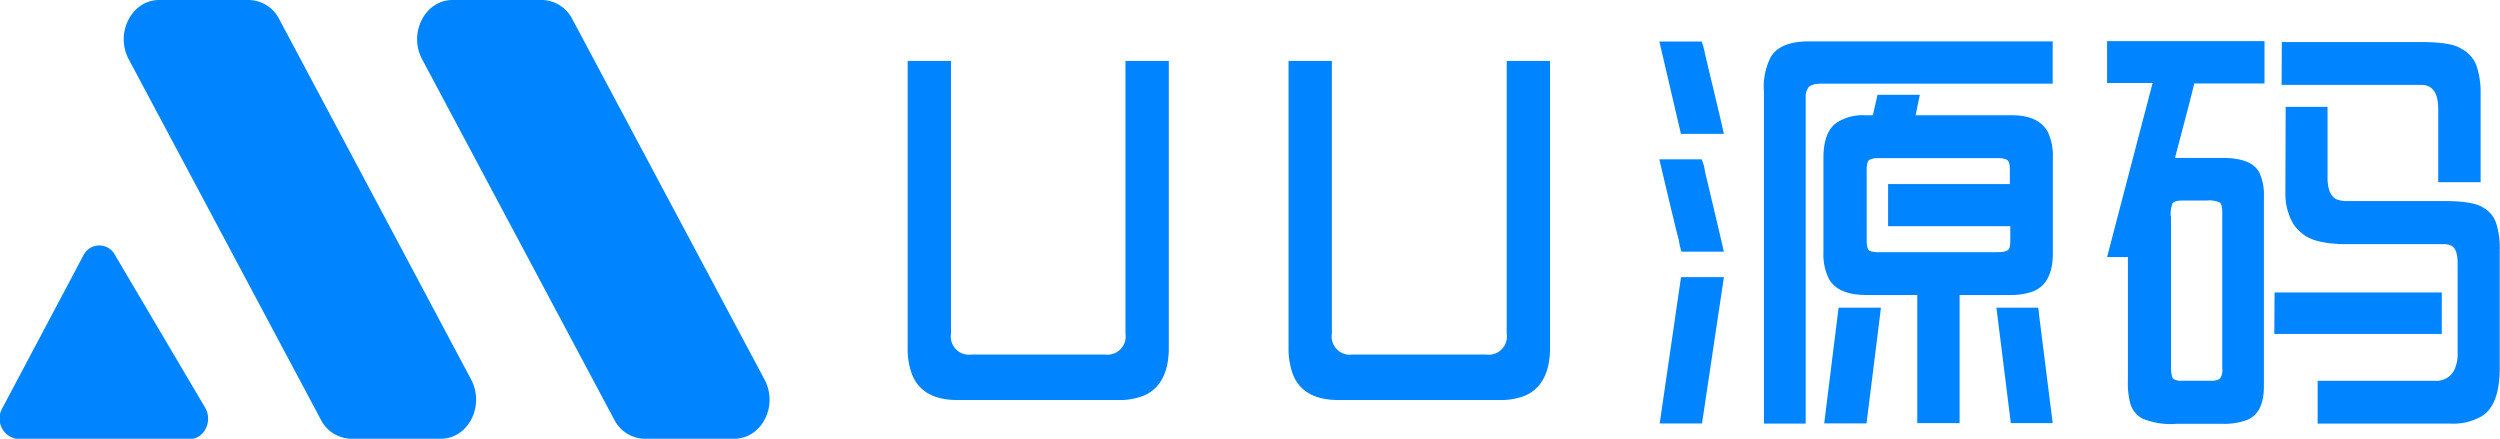
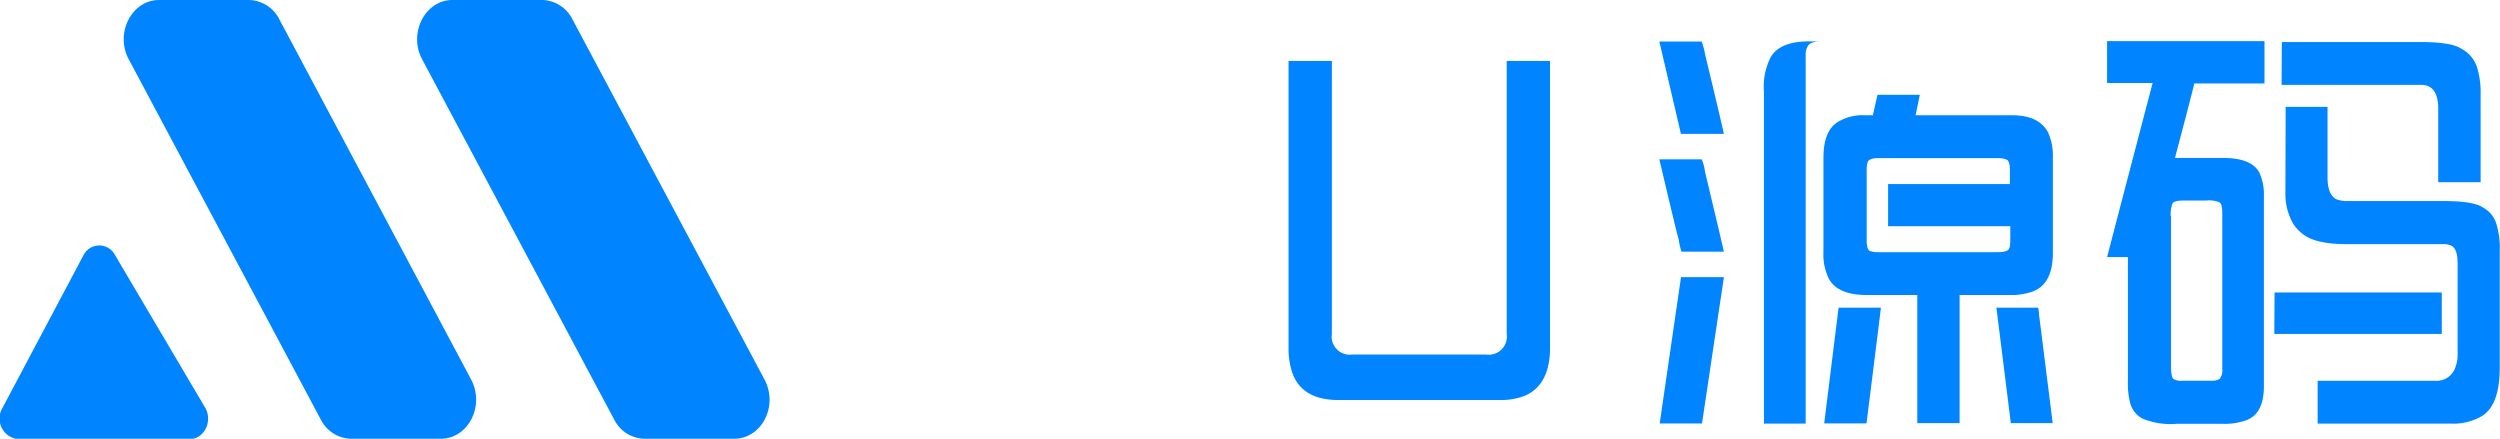
<svg xmlns="http://www.w3.org/2000/svg" id="图层_1" data-name="图层 1" viewBox="0 0 295.43 51.85">
  <defs>
    <style>.cls-1{fill:#0084ff;}</style>
  </defs>
  <path class="cls-1" d="M86.75,51.85H76.17a4.11,4.11,0,0,1-3.59-2.27L49.88,7c-1.65-3.09.36-7,3.59-7H64.05a4.11,4.11,0,0,1,3.59,2.27L90.35,44.86C92,48,90,51.85,86.75,51.85Z" />
  <path class="cls-1" d="M13.58,30.12l10.63,18c1,1.63-.08,3.78-1.83,3.78H2.2A2.45,2.45,0,0,1,.31,48.17l9.55-18A2.09,2.09,0,0,1,13.58,30.12Z" />
  <path class="cls-1" d="M52.08,51.85H41.5a4.11,4.11,0,0,1-3.59-2.27L15.21,7c-1.65-3.09.36-7,3.59-7H29.38A4.11,4.11,0,0,1,33,2.27L55.68,44.86C57.32,48,55.31,51.85,52.08,51.85Z" />
-   <path class="cls-1" d="M107.26,7.2h5.12V39.45a2.14,2.14,0,0,0,2.39,2.45h15.84A2.15,2.15,0,0,0,133,39.45V7.2h5.12V41.12c0,2.88-1,4.74-2.87,5.6a7.53,7.53,0,0,1-3,.55H113.13q-4.17,0-5.37-3.06a8.63,8.63,0,0,1-.5-3.09Z" />
  <path class="cls-1" d="M152.27,7.2h5.12V39.45a2.14,2.14,0,0,0,2.4,2.45h15.83a2.15,2.15,0,0,0,2.43-2.45V7.2h5.12V41.12c0,2.88-1,4.74-2.87,5.6a7.58,7.58,0,0,1-3,.55H158.15q-4.18,0-5.38-3.06a8.86,8.86,0,0,1-.5-3.09Z" />
-   <path class="cls-1" d="M196.09,4.91h5a7.62,7.62,0,0,1,.39,1.45q2.23,9.3,2.23,9.46h-5.07Zm0,13.92h5a5,5,0,0,1,.39,1.45c1.39,5.82,2.14,9,2.23,9.46h-5a7.11,7.11,0,0,1-.33-1.45Q198.26,28.07,196.09,18.83Zm2.56,13.92h5.07v0q-.09.58-2.59,17.29h-5ZM213.77,4.89h28.8v5H215.21c-.85,0-1.38.19-1.58.56a1.92,1.92,0,0,0-.25,1V50s0,.06,0,.06h-4.93s0,0,0-.06V10.87a7.72,7.72,0,0,1,.8-4.12Q210.34,4.89,213.77,4.89Zm8.1,6.31h5l-.5,2.42h11.38c2.12,0,3.53.66,4.26,2a6.65,6.65,0,0,1,.58,3V29.91q0,3.58-2.31,4.51a7.39,7.39,0,0,1-2.78.44h-5.93V50h-5V34.86h-6c-2.26,0-3.75-.64-4.45-1.92a6.5,6.5,0,0,1-.64-3.17V18.66c0-2.11.55-3.52,1.67-4.23a5.68,5.68,0,0,1,3.23-.81h.94Zm-4.6,25.16h5q0,.12-1.7,13.67h-5Zm3.32-16.22V28.4c0,.73.12,1.14.38,1.26a3.11,3.11,0,0,0,1.15.14H236c.88,0,1.35-.15,1.42-.45.08-.06.12-.32.14-.81V26.73H223.12V21.81s0-.06,0-.06h14.39V20q0-.95-.39-1.14a2.32,2.32,0,0,0-.92-.17H221.87c-.6,0-1,.14-1.15.42A2.92,2.92,0,0,0,220.59,20.14Zm15.33,16.22h4.9c.05,0,.1.28.14.84T242.57,50h-4.95Q236.65,42.16,235.92,36.36Z" />
+   <path class="cls-1" d="M196.09,4.91h5a7.62,7.62,0,0,1,.39,1.45q2.23,9.3,2.23,9.46h-5.07Zm0,13.92h5a5,5,0,0,1,.39,1.45c1.39,5.82,2.14,9,2.23,9.46h-5a7.11,7.11,0,0,1-.33-1.45Q198.26,28.07,196.09,18.83Zm2.56,13.92h5.07v0q-.09.58-2.59,17.29h-5ZM213.77,4.89h28.8H215.21c-.85,0-1.38.19-1.58.56a1.92,1.92,0,0,0-.25,1V50s0,.06,0,.06h-4.93s0,0,0-.06V10.87a7.72,7.72,0,0,1,.8-4.12Q210.34,4.89,213.77,4.89Zm8.1,6.31h5l-.5,2.42h11.38c2.12,0,3.53.66,4.26,2a6.65,6.65,0,0,1,.58,3V29.91q0,3.58-2.31,4.51a7.39,7.39,0,0,1-2.78.44h-5.93V50h-5V34.86h-6c-2.26,0-3.75-.64-4.45-1.92a6.5,6.5,0,0,1-.64-3.17V18.66c0-2.11.55-3.52,1.67-4.23a5.68,5.68,0,0,1,3.23-.81h.94Zm-4.6,25.16h5q0,.12-1.7,13.67h-5Zm3.32-16.22V28.4c0,.73.12,1.14.38,1.26a3.11,3.11,0,0,0,1.15.14H236c.88,0,1.35-.15,1.42-.45.08-.06.12-.32.14-.81V26.73H223.12V21.81s0-.06,0-.06h14.39V20q0-.95-.39-1.14a2.32,2.32,0,0,0-.92-.17H221.87c-.6,0-1,.14-1.15.42A2.92,2.92,0,0,0,220.59,20.14Zm15.33,16.22h4.9c.05,0,.1.28.14.84T242.57,50h-4.95Q236.65,42.16,235.92,36.36Z" />
  <path class="cls-1" d="M249,4.86h18.6v5h-8.3q-.07.45-2.28,8.8H257l5.63,0q3.51,0,4.39,1.79a6.26,6.26,0,0,1,.51,2.72V45.63c0,2.14-.67,3.46-2,4a7.53,7.53,0,0,1-2.92.45h-5.37a8.72,8.72,0,0,1-4-.59,2.89,2.89,0,0,1-1.48-1.75,9.15,9.15,0,0,1-.3-2.76V30.38H249s1.79-6.89,5.38-20.57H249Zm7.55,20.7q0,3.38,0,8.77t0,8.77c0,1.06.11,1.62.33,1.7a1.61,1.61,0,0,0,1,.19h.31l3.15,0a1.64,1.64,0,0,0,1-.25,1.71,1.71,0,0,0,.27-1.17V25.12q0-.95-.3-1.2a3.17,3.17,0,0,0-1.59-.22h-2.78c-.63,0-1,.1-1.2.31A3.53,3.53,0,0,0,256.52,25.56Zm12.24,9h19.76v4.9H268.76Zm.86-29.59h16.43c2.39,0,4,.26,4.76.78A3.75,3.75,0,0,1,292.73,8a10,10,0,0,1,.41,3.06V21.53h-4.95s-.06,0-.06,0V12.87c0-1.89-.67-2.84-2-2.84H269.62Zm.45,7.66H275s.05,0,.05.05V21c0,1.32.35,2.16,1,2.53a3.52,3.52,0,0,0,1.37.23h11.41c2.35,0,3.9.26,4.65.8a3.23,3.23,0,0,1,1.55,2,9.63,9.63,0,0,1,.37,3V43.43q0,4.65-2.31,5.85a6.7,6.7,0,0,1-3.48.78H273.88V45h13.89a2.34,2.34,0,0,0,2.42-1.7,3.92,3.92,0,0,0,.23-1.36V31.1c0-1.13-.25-1.82-.73-2.06a2.06,2.06,0,0,0-.89-.19H277.31q-3.87,0-5.32-1.31a4.22,4.22,0,0,1-1-1.11,7,7,0,0,1-.92-3.62Z" />
</svg>